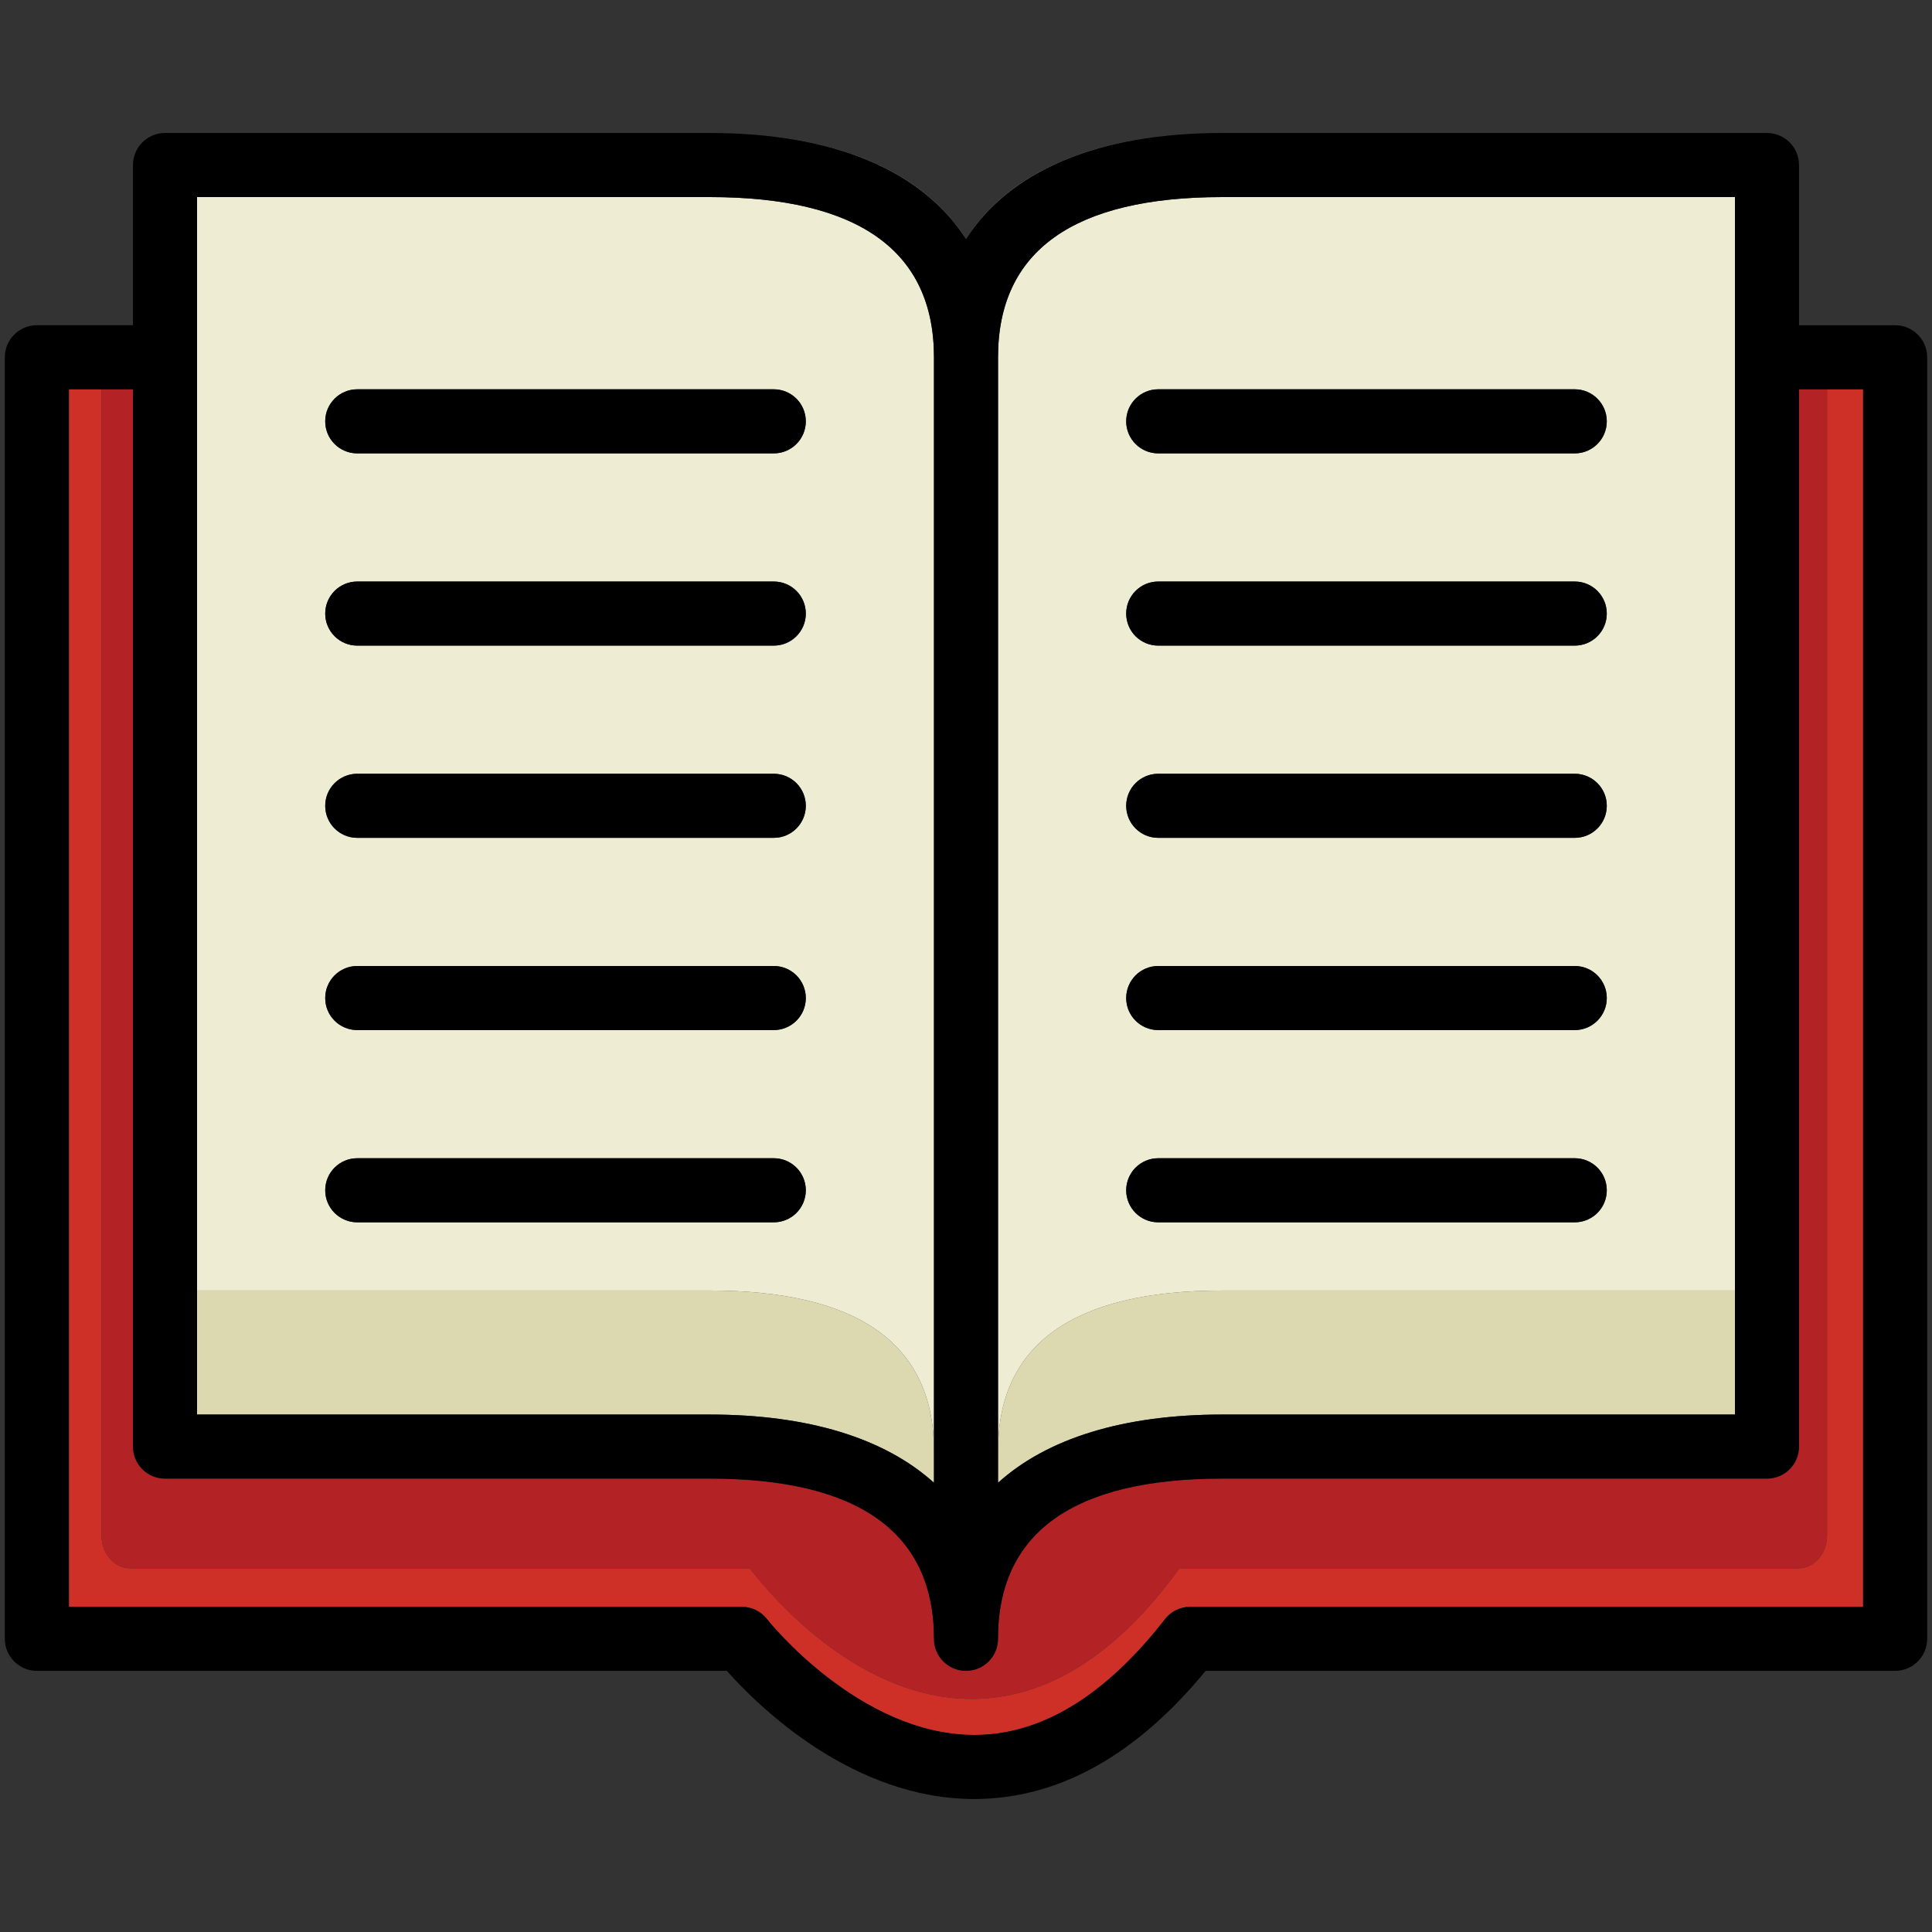
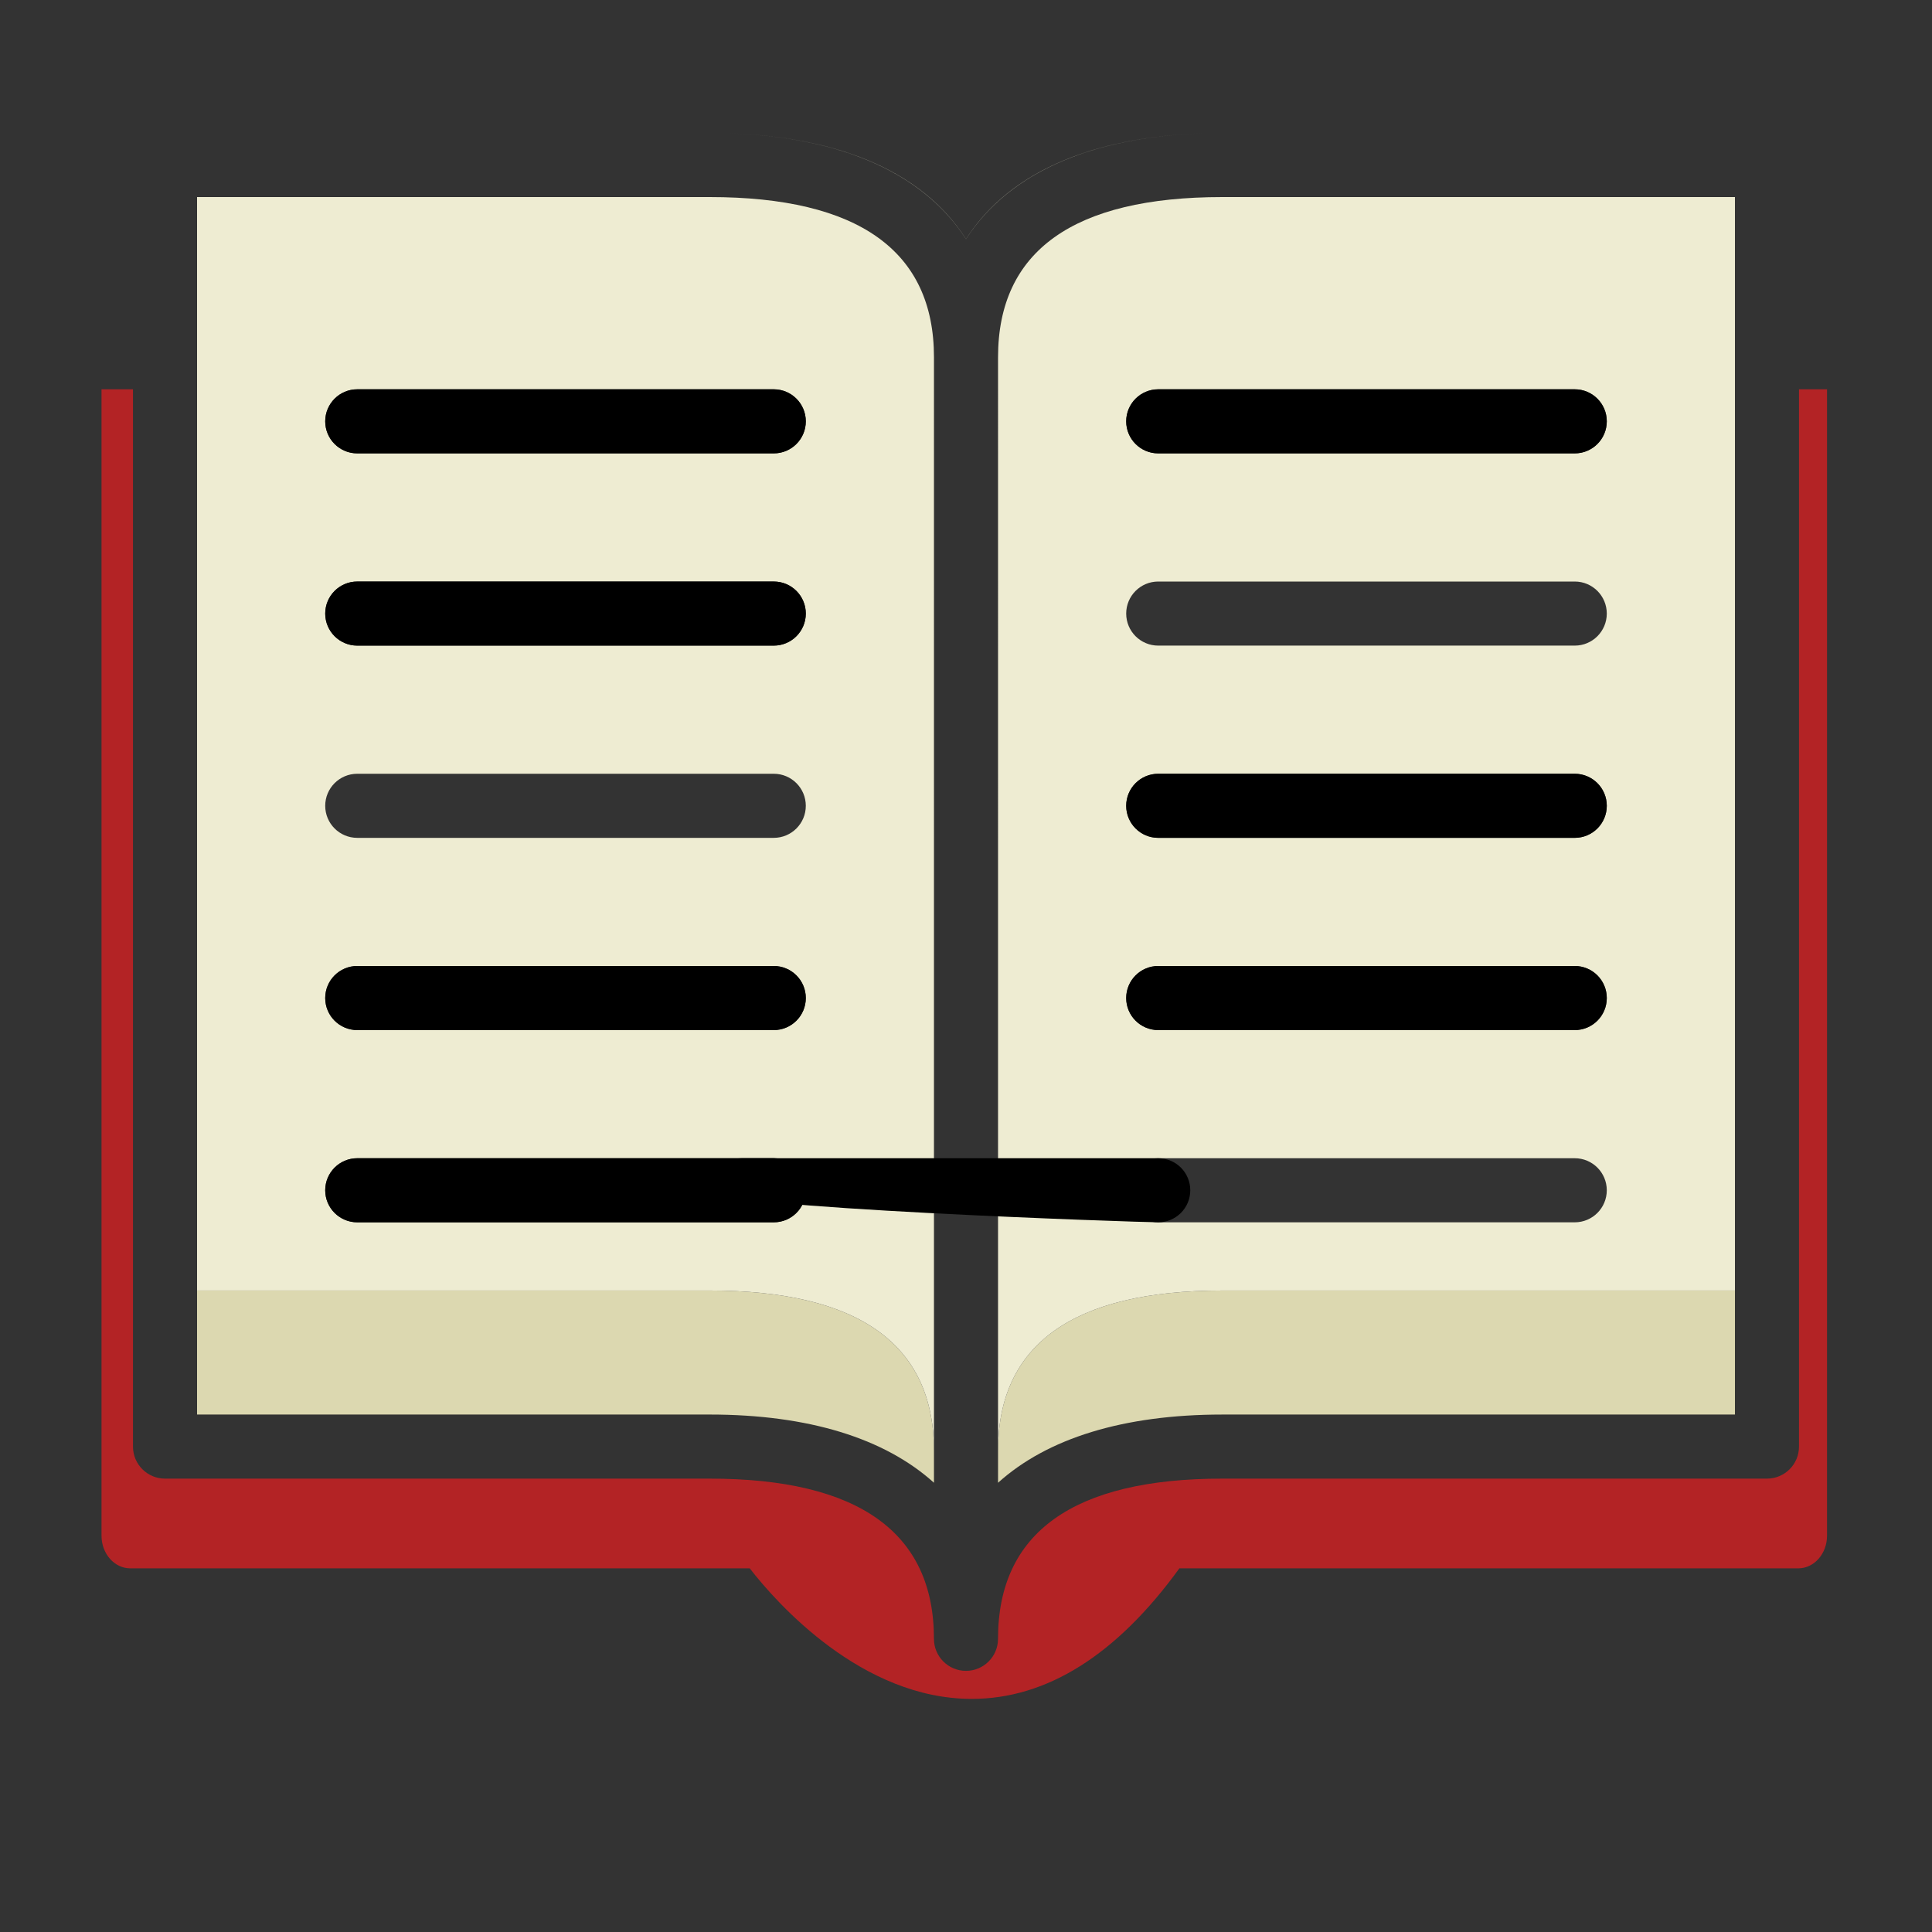
<svg xmlns="http://www.w3.org/2000/svg" version="1.1" id="Layer_1" x="0px" y="0px" viewBox="0 0 200 200" enable-background="new 0 0 200 200" xml:space="preserve">
  <rect x="0" y="0" width="200" height="200" fill="#333333" stroke="none" />
  <g>
    <path fill="#CE3027" d="M84.658,181.049c-0.056-0.036-0.114-0.071-0.169-0.107   C84.544,180.978,84.602,181.013,84.658,181.049z" />
    <path fill="#CE3027" d="M84.165,180.727c-0.984-0.652-1.91-1.323-2.767-1.992   C82.255,179.404,83.181,180.075,84.165,180.727z" />
    <path fill="#CE3027" d="M100.862,186.233c0.509,0,1.015-0.017,1.519-0.048   c-0.505,0.031-1.012,0.048-1.521,0.048   C100.861,186.233,100.861,186.233,100.862,186.233z" />
    <path fill="#CE3027" d="M81.32,178.672c-0.209-0.164-0.415-0.328-0.616-0.491   C80.906,178.345,81.112,178.508,81.32,178.672z" />
    <path fill="#CE3027" d="M102.827,186.152c-0.117,0.009-0.234,0.021-0.352,0.029   C102.592,186.173,102.709,186.162,102.827,186.152z" />
-     <path fill="#CE3027" d="M189.135,158.975c0,1.866-1.333,3.379-2.977,3.379h-64.067   c-6.491,8.953-13.724,13.515-21.495,13.515c-11.372,0-20.154-9.865-22.982-13.515   H13.486c-1.644,0-2.977-1.513-2.977-3.379V40.3H7.133v126.033h69.65   c1.022,0,1.985,0.471,2.614,1.276c0.092,0.12,9.522,11.991,21.461,11.991h0.034   c6.899,0,13.529-4.047,19.704-11.986c0.628-0.81,1.597-1.281,2.62-1.281h69.65   V40.3h-3.731V158.975z" />
    <path fill="#B32325" d="M13.486,162.354H77.613c2.829,3.649,11.61,13.515,22.982,13.515   c7.771,0,15.005-4.562,21.495-13.515h64.067c1.644,0,2.977-1.513,2.977-3.379   V40.3h-2.902v86.233v3.744v17.436V149.75c0,1.832-1.485,3.317-3.317,3.317h-56.383   c-15.406,0-23.217,5.579-23.217,16.583c0,1.832-1.485,3.317-3.317,3.317   s-3.317-1.485-3.317-3.317c0-11.004-7.811-16.583-23.217-16.583H17.083   c-1.832,0-3.317-1.485-3.317-3.317v-2.036v-17.436v-3.744V40.3h-3.257v118.675   C10.509,160.841,11.842,162.354,13.486,162.354z" />
    <path fill="#DCD8B0" d="M73.467,133.594H20.4v12.839h53.067   c10.245,0,18.128,2.468,23.217,7.061v-3.317   C96.683,139.167,88.889,133.594,73.467,133.594z" />
    <path fill="#DCD8B0" d="M103.317,150.178v3.317c5.088-4.593,12.972-7.061,23.217-7.061   h53.067v-12.839h-53.067C111.111,133.594,103.317,139.167,103.317,150.178z" />
    <path fill="#EEECD2" d="M100,24.755c4.557-7.095,13.681-10.988,26.533-10.988   c-12.868,0-21.989,3.88-26.533,10.978c-4.544-7.098-13.665-10.978-26.533-10.978   C86.319,13.767,95.443,17.66,100,24.755z" />
    <path fill="#EEECD2" d="M20.4,133.594h53.067c15.422,0,23.217,5.573,23.217,16.583V36.983   c0-11.004-7.811-16.583-23.217-16.583H20.4V133.594z M36.983,80.1h43.117   c1.832,0,3.317,1.485,3.317,3.317c0,1.832-1.485,3.317-3.317,3.317H36.983   c-1.832,0-3.317-1.485-3.317-3.317C33.667,81.585,35.152,80.1,36.983,80.1z    M33.667,63.517c0-1.832,1.485-3.317,3.317-3.317h43.117   c1.832,0,3.317,1.485,3.317,3.317s-1.485,3.317-3.317,3.317H36.983   C35.152,66.833,33.667,65.348,33.667,63.517z M36.983,100h43.117   c1.832,0,3.317,1.485,3.317,3.317c0,1.832-1.485,3.317-3.317,3.317H36.983   c-1.832,0-3.317-1.485-3.317-3.317C33.667,101.485,35.152,100,36.983,100z    M36.983,119.9h43.117c1.832,0,3.317,1.485,3.317,3.317   s-1.485,3.317-3.317,3.317H36.983c-1.832,0-3.317-1.485-3.317-3.317   S35.152,119.9,36.983,119.9z M80.1,46.933H36.983   c-1.832,0-3.317-1.485-3.317-3.317c0-1.832,1.485-3.317,3.317-3.317h43.117   c1.832,0,3.317,1.485,3.317,3.317C83.417,45.448,81.932,46.933,80.1,46.933z" />
    <path fill="#EEECD2" d="M103.317,150.178c0-11.011,7.794-16.583,23.217-16.583h53.067V20.4   h-53.067c-15.406,0-23.217,5.579-23.217,16.583V150.178z M119.9,60.2h43.117   c1.832,0,3.317,1.485,3.317,3.317s-1.485,3.317-3.317,3.317h-43.117   c-1.832,0-3.317-1.485-3.317-3.317S118.068,60.2,119.9,60.2z M116.583,43.617   c0-1.832,1.485-3.317,3.317-3.317h43.117c1.832,0,3.317,1.485,3.317,3.317   c0,1.832-1.485,3.317-3.317,3.317h-43.117   C118.068,46.933,116.583,45.448,116.583,43.617z M119.9,80.1h43.117   c1.832,0,3.317,1.485,3.317,3.317c0,1.832-1.485,3.317-3.317,3.317h-43.117   c-1.832,0-3.317-1.485-3.317-3.317C116.583,81.585,118.068,80.1,119.9,80.1z    M119.9,100h43.117c1.832,0,3.317,1.485,3.317,3.317   c0,1.832-1.485,3.317-3.317,3.317h-43.117c-1.832,0-3.317-1.485-3.317-3.317   C116.583,101.485,118.068,100,119.9,100z M119.9,119.9h43.117   c1.832,0,3.317,1.485,3.317,3.317s-1.485,3.317-3.317,3.317h-43.117   c-1.832,0-3.317-1.485-3.317-3.317S118.068,119.9,119.9,119.9z" />
-     <path d="M196.183,33.667h-9.95V17.083c0-1.832-1.485-3.317-3.317-3.317h-56.383   c-12.852,0-21.976,3.893-26.533,10.988c-4.557-7.095-13.681-10.988-26.533-10.988   H17.083c-1.832,0-3.317,1.485-3.317,3.317v16.583H3.817   C1.985,33.667,0.5,35.152,0.5,36.983v132.667c0,1.832,1.485,3.317,3.317,3.317h71.428   c1.089,1.229,2.959,3.181,5.46,5.215c0.201,0.163,0.407,0.327,0.616,0.491   c0.026,0.021,0.051,0.041,0.078,0.062c0.857,0.67,1.783,1.341,2.767,1.992   c0.108,0.072,0.214,0.144,0.323,0.215c0.055,0.036,0.113,0.071,0.169,0.107   c4.396,2.822,9.942,5.185,16.201,5.185c0.001,0,0.001,0,0.002,0   c0.509-0,1.016-0.017,1.521-0.048c0.031-0.002,0.063-0.003,0.094-0.005   c0.118-0.008,0.235-0.019,0.352-0.029c7.911-0.628,15.29-5.052,21.982-13.186   h71.375c1.832,0,3.317-1.485,3.317-3.317V36.983   C199.5,35.152,198.015,33.667,196.183,33.667z M126.533,20.4h53.067v113.194v12.839   h-53.067c-10.245,0-18.128,2.468-23.217,7.061v-3.317V36.983   C103.317,25.979,111.127,20.4,126.533,20.4z M73.467,20.4   c15.406,0,23.217,5.579,23.217,16.583V150.178v3.317   c-5.088-4.593-12.972-7.061-23.217-7.061H20.4v-12.839V20.4H73.467z    M192.867,166.333h-69.65c-1.024,0-1.992,0.471-2.62,1.281   c-6.175,7.939-12.805,11.986-19.704,11.986h-0.034   c-11.939,0-21.369-11.871-21.461-11.991c-0.628-0.805-1.592-1.276-2.614-1.276   H7.133V40.3h3.376h3.257v86.233v3.744v17.436V149.75   c0,1.832,1.485,3.317,3.317,3.317h56.383c15.406,0,23.217,5.579,23.217,16.583   c0,1.832,1.485,3.317,3.317,3.317s3.317-1.485,3.317-3.317   c0-11.004,7.811-16.583,23.217-16.583h56.383c1.832,0,3.317-1.485,3.317-3.317   v-2.036v-17.436v-3.744V40.3h2.902h3.731V166.333z" />
    <path d="M80.1,40.3H36.983c-1.832,0-3.317,1.485-3.317,3.317   c0,1.832,1.485,3.317,3.317,3.317h43.117c1.832,0,3.317-1.485,3.317-3.317   C83.417,41.785,81.932,40.3,80.1,40.3z" />
    <path d="M36.983,66.833h43.117c1.832,0,3.317-1.485,3.317-3.317   s-1.485-3.317-3.317-3.317H36.983c-1.832,0-3.317,1.485-3.317,3.317   S35.152,66.833,36.983,66.833z" />
-     <path d="M36.983,86.733h43.117c1.832,0,3.317-1.485,3.317-3.317   c0-1.832-1.485-3.317-3.317-3.317H36.983c-1.832,0-3.317,1.485-3.317,3.317   C33.667,85.248,35.152,86.733,36.983,86.733z" />
    <path d="M36.983,106.633h43.117c1.832,0,3.317-1.485,3.317-3.317   c0-1.832-1.485-3.317-3.317-3.317H36.983c-1.832,0-3.317,1.485-3.317,3.317   C33.667,105.148,35.152,106.633,36.983,106.633z" />
    <path d="M36.983,126.533h43.117c1.832,0,3.317-1.485,3.317-3.317   s-1.485-3.317-3.317-3.317H36.983c-1.832,0-3.317,1.485-3.317,3.317   S35.152,126.533,36.983,126.533z" />
    <path d="M119.9,46.933h43.117c1.832,0,3.317-1.485,3.317-3.317   c0-1.832-1.485-3.317-3.317-3.317h-43.117c-1.832,0-3.317,1.485-3.317,3.317   C116.583,45.448,118.068,46.933,119.9,46.933z" />
-     <path d="M119.9,66.833h43.117c1.832,0,3.317-1.485,3.317-3.317   s-1.485-3.317-3.317-3.317h-43.117c-1.832,0-3.317,1.485-3.317,3.317   S118.068,66.833,119.9,66.833z" />
    <path d="M119.9,86.733h43.117c1.832,0,3.317-1.485,3.317-3.317   c0-1.832-1.485-3.317-3.317-3.317h-43.117c-1.832,0-3.317,1.485-3.317,3.317   C116.583,85.248,118.068,86.733,119.9,86.733z" />
    <path d="M119.9,106.633h43.117c1.832,0,3.317-1.485,3.317-3.317   c0-1.832-1.485-3.317-3.317-3.317h-43.117c-1.832,0-3.317,1.485-3.317,3.317   C116.583,105.148,118.068,106.633,119.9,106.633z" />
-     <path d="M119.9,126.533h43.117c1.832,0,3.317-1.485,3.317-3.317   s-1.485-3.317-3.317-3.317h-43.117c-1.832,0-3.317,1.485-3.317,3.317   S118.068,126.533,119.9,126.533z" />
+     <path d="M119.9,126.533c1.832,0,3.317-1.485,3.317-3.317   s-1.485-3.317-3.317-3.317h-43.117c-1.832,0-3.317,1.485-3.317,3.317   S118.068,126.533,119.9,126.533z" />
  </g>
</svg>